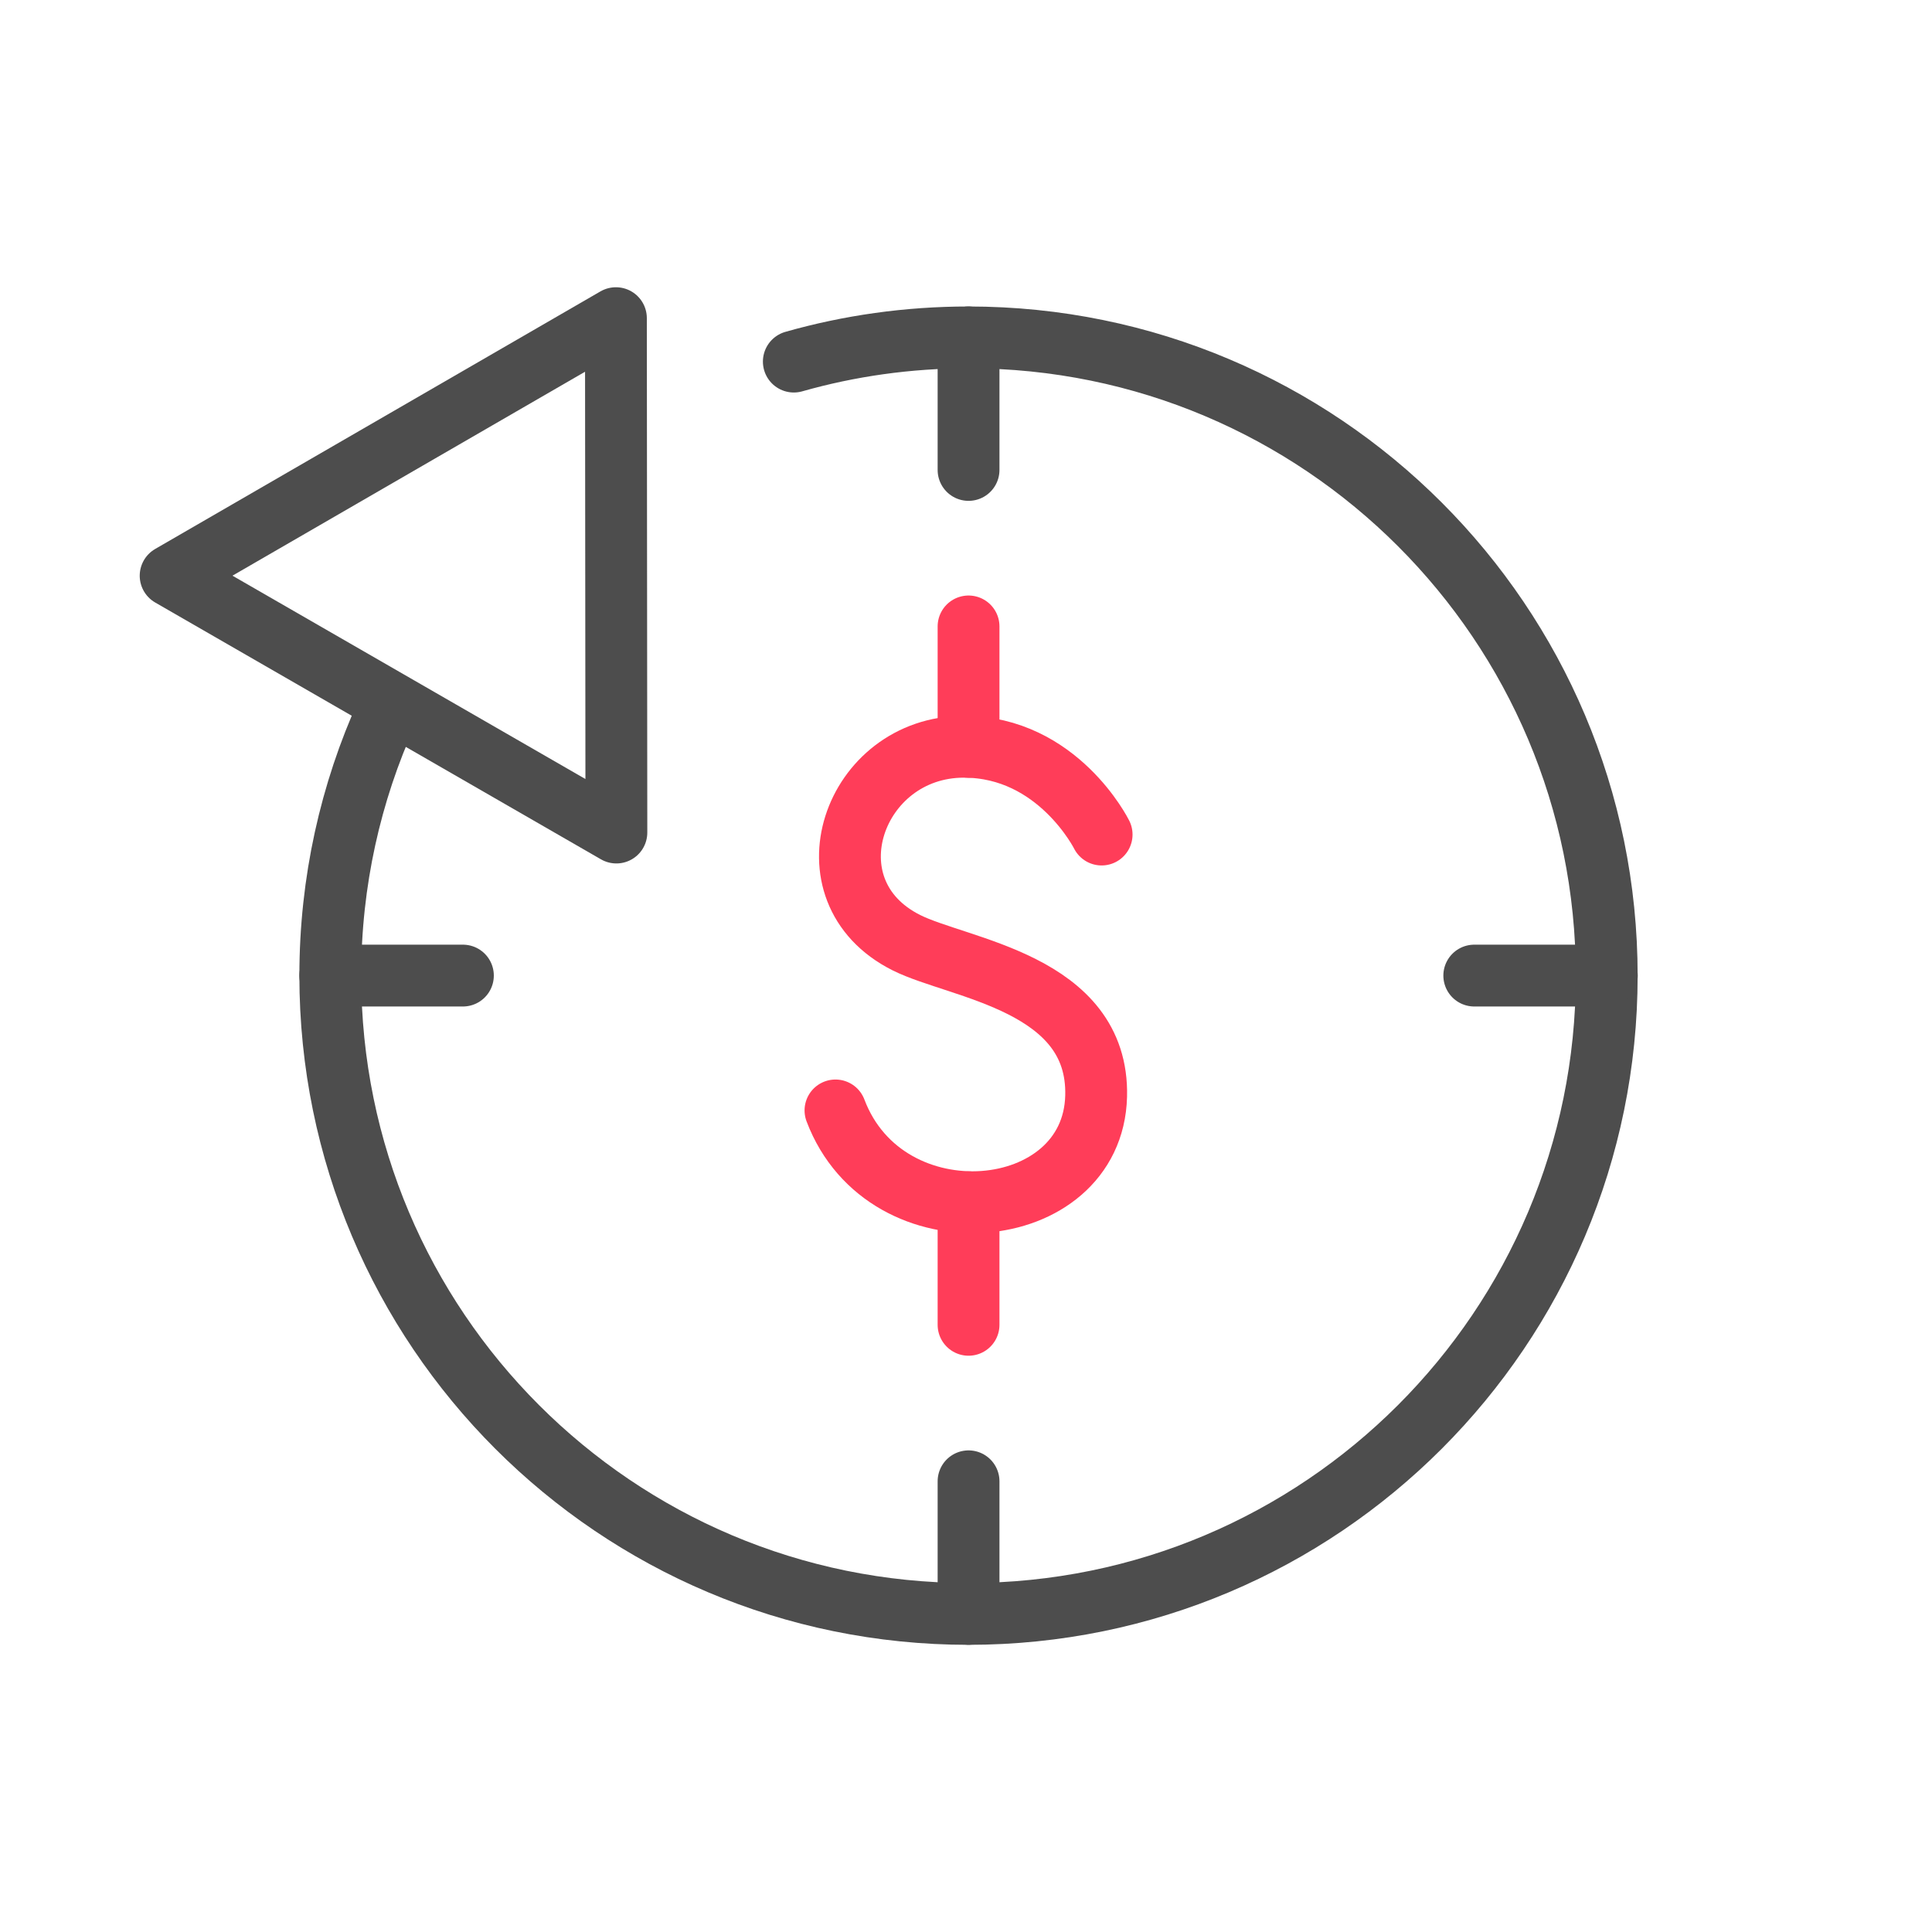
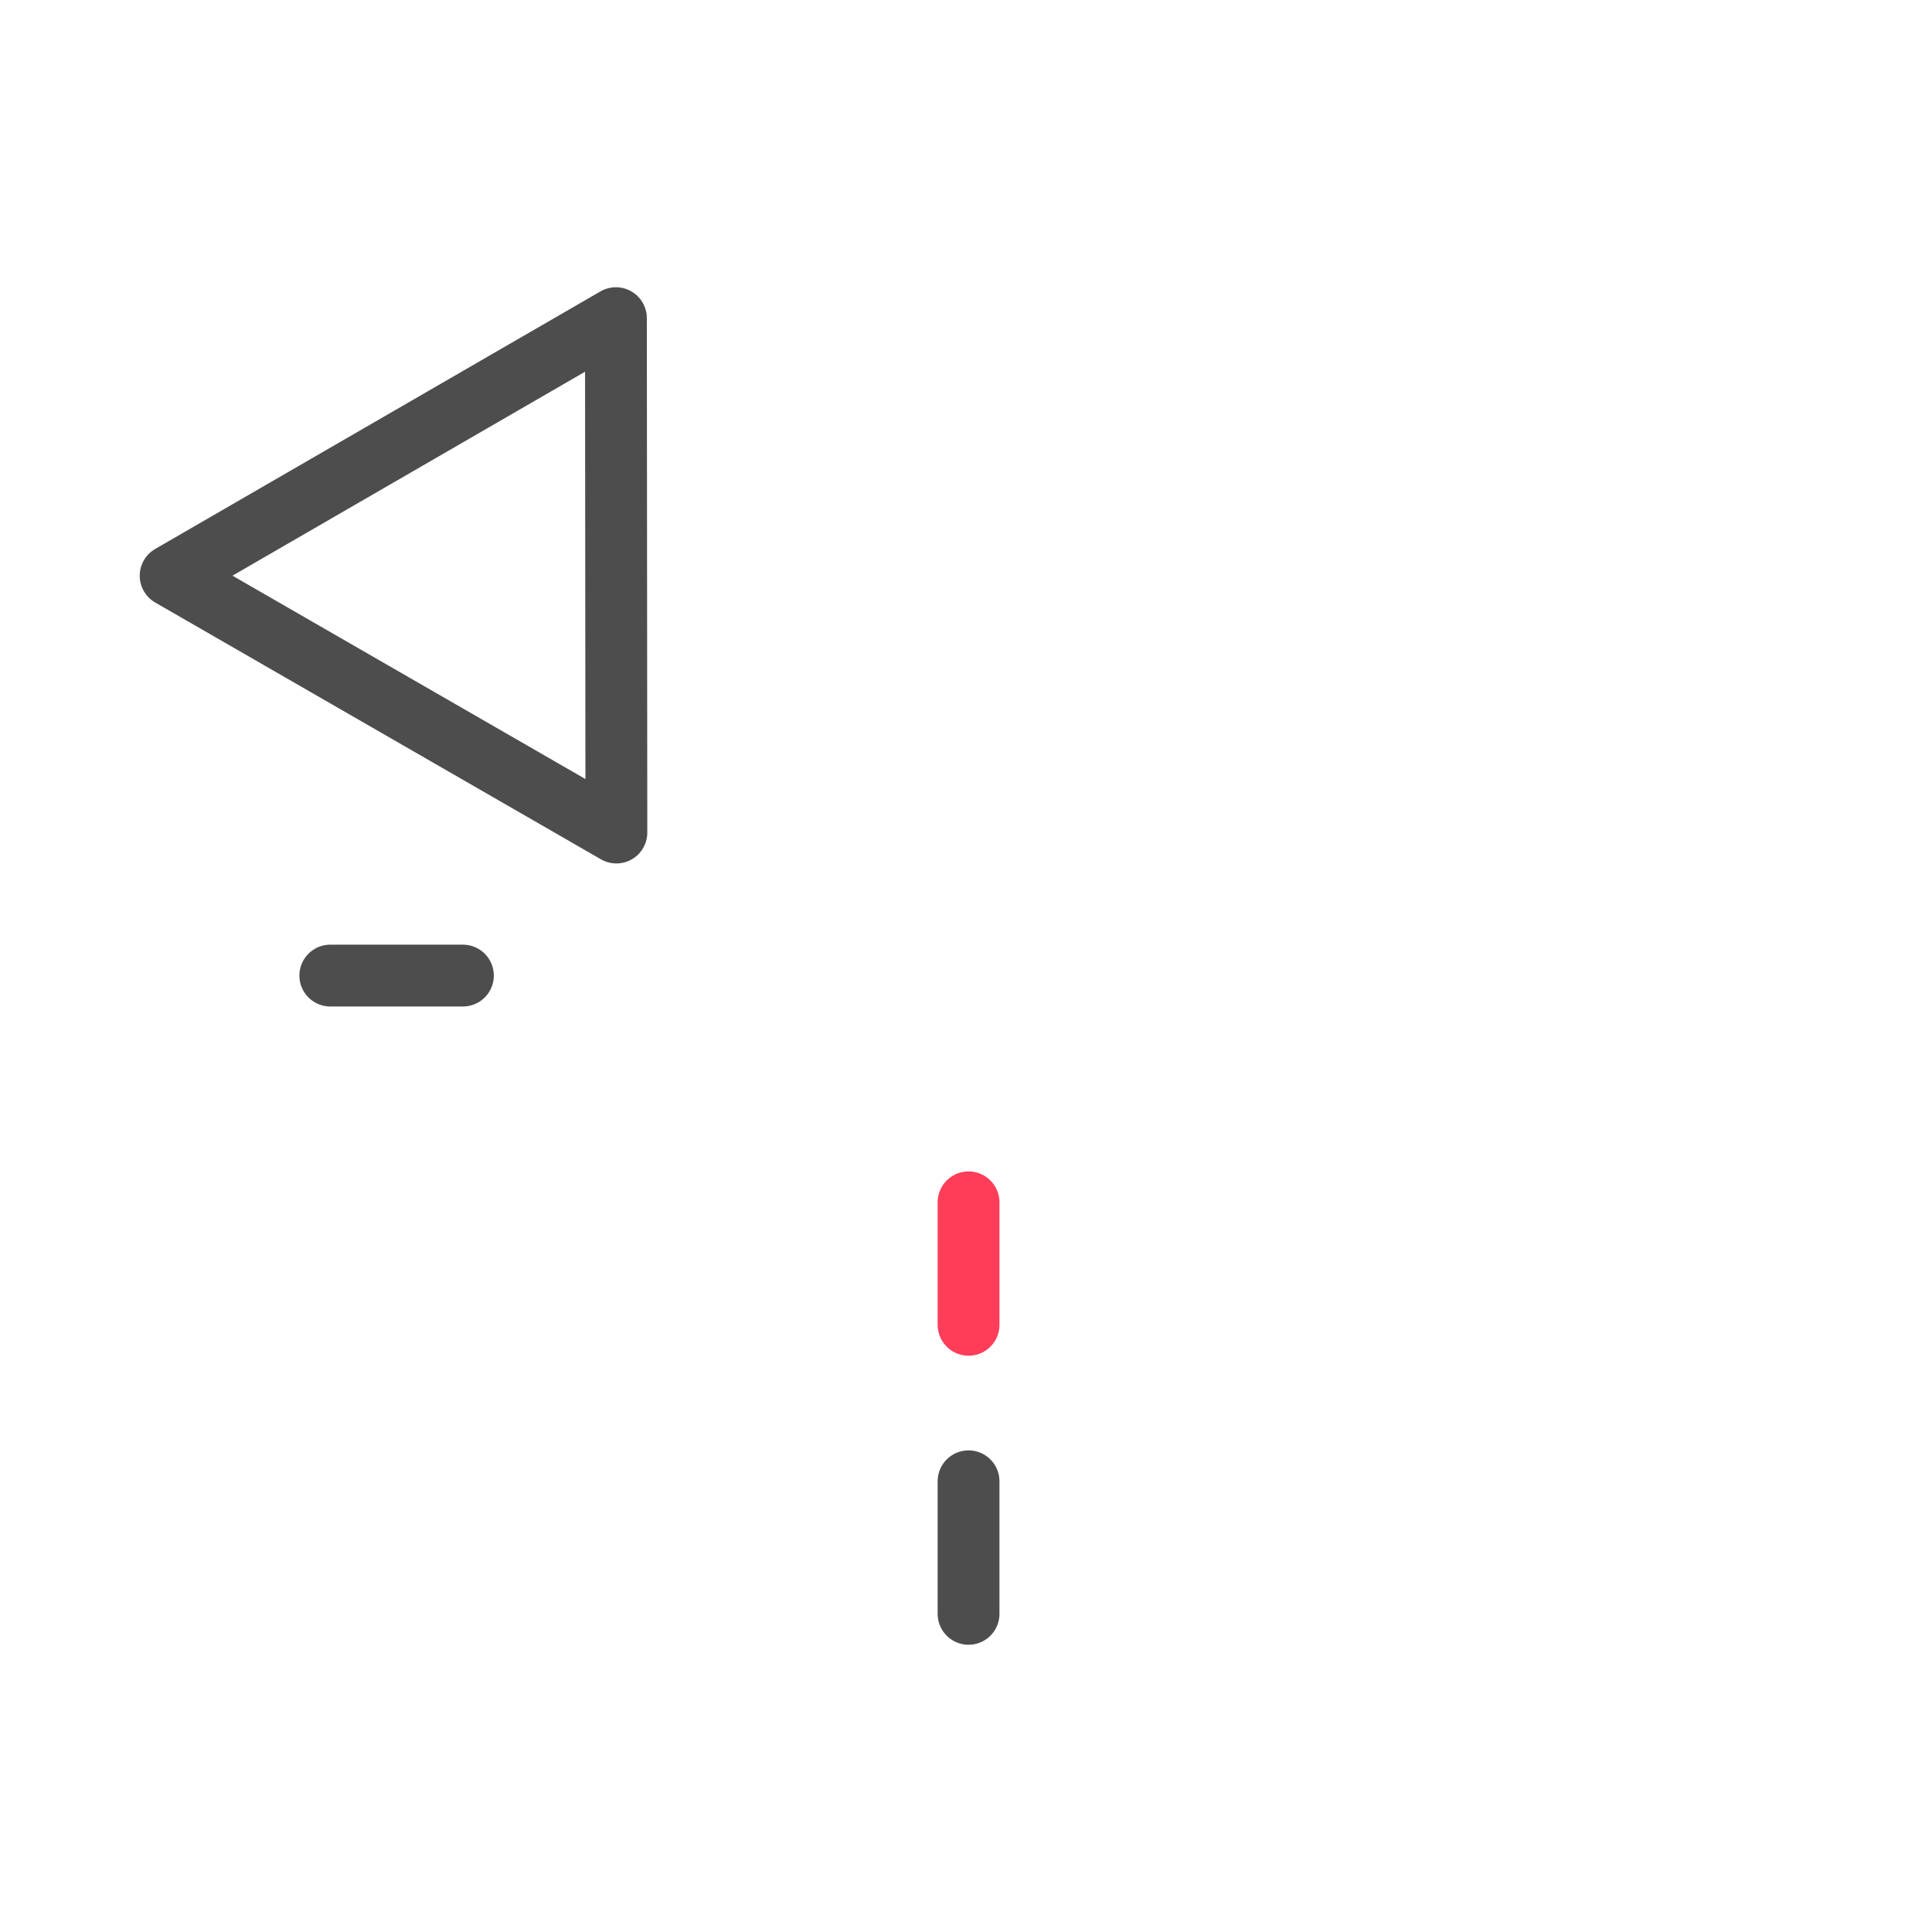
<svg xmlns="http://www.w3.org/2000/svg" id="Layer_1" data-name="Layer 1" viewBox="0 0 250 250">
  <defs>
    <style>
      .cls-1 {
        stroke: #ff3d59;
      }

      .cls-1, .cls-2 {
        fill: none;
        stroke-linecap: round;
        stroke-linejoin: round;
        stroke-width: 8px;
      }

      .cls-2 {
        stroke: #4d4d4d;
      }
    </style>
  </defs>
  <g>
    <g>
-       <path class="cls-2" d="m102.72,46.79c7.18-2.04,14.77-3.13,22.6-3.13,45.62,0,82.59,36.97,82.59,82.59s-36.97,82.59-82.59,82.59-82.58-36.98-82.58-82.59c0-12.16,2.63-23.7,7.34-34.09" />
      <polygon class="cls-2" points="22.08 74.5 79.7 41.17 79.76 107.73 22.08 74.5" />
    </g>
-     <line class="cls-2" x1="207.92" y1="126.24" x2="190.77" y2="126.24" />
    <line class="cls-2" x1="59.9" y1="126.24" x2="42.74" y2="126.24" />
-     <line class="cls-2" x1="125.33" y1="43.66" x2="125.33" y2="60.81" />
    <line class="cls-2" x1="125.33" y1="191.68" x2="125.33" y2="208.83" />
  </g>
  <g>
-     <path class="cls-1" d="m142.55,107.99s-5.65-11.36-17.83-11.36c-14.29,0-20.83,18.63-7.44,25.35,6.79,3.41,24.93,5.17,24.56,19.86-.42,16.68-27.18,19.17-33.73,1.85" />
-     <line class="cls-1" x1="125.33" y1="96.64" x2="125.33" y2="81.06" />
    <line class="cls-1" x1="125.33" y1="171.43" x2="125.33" y2="155.58" />
  </g>
</svg>